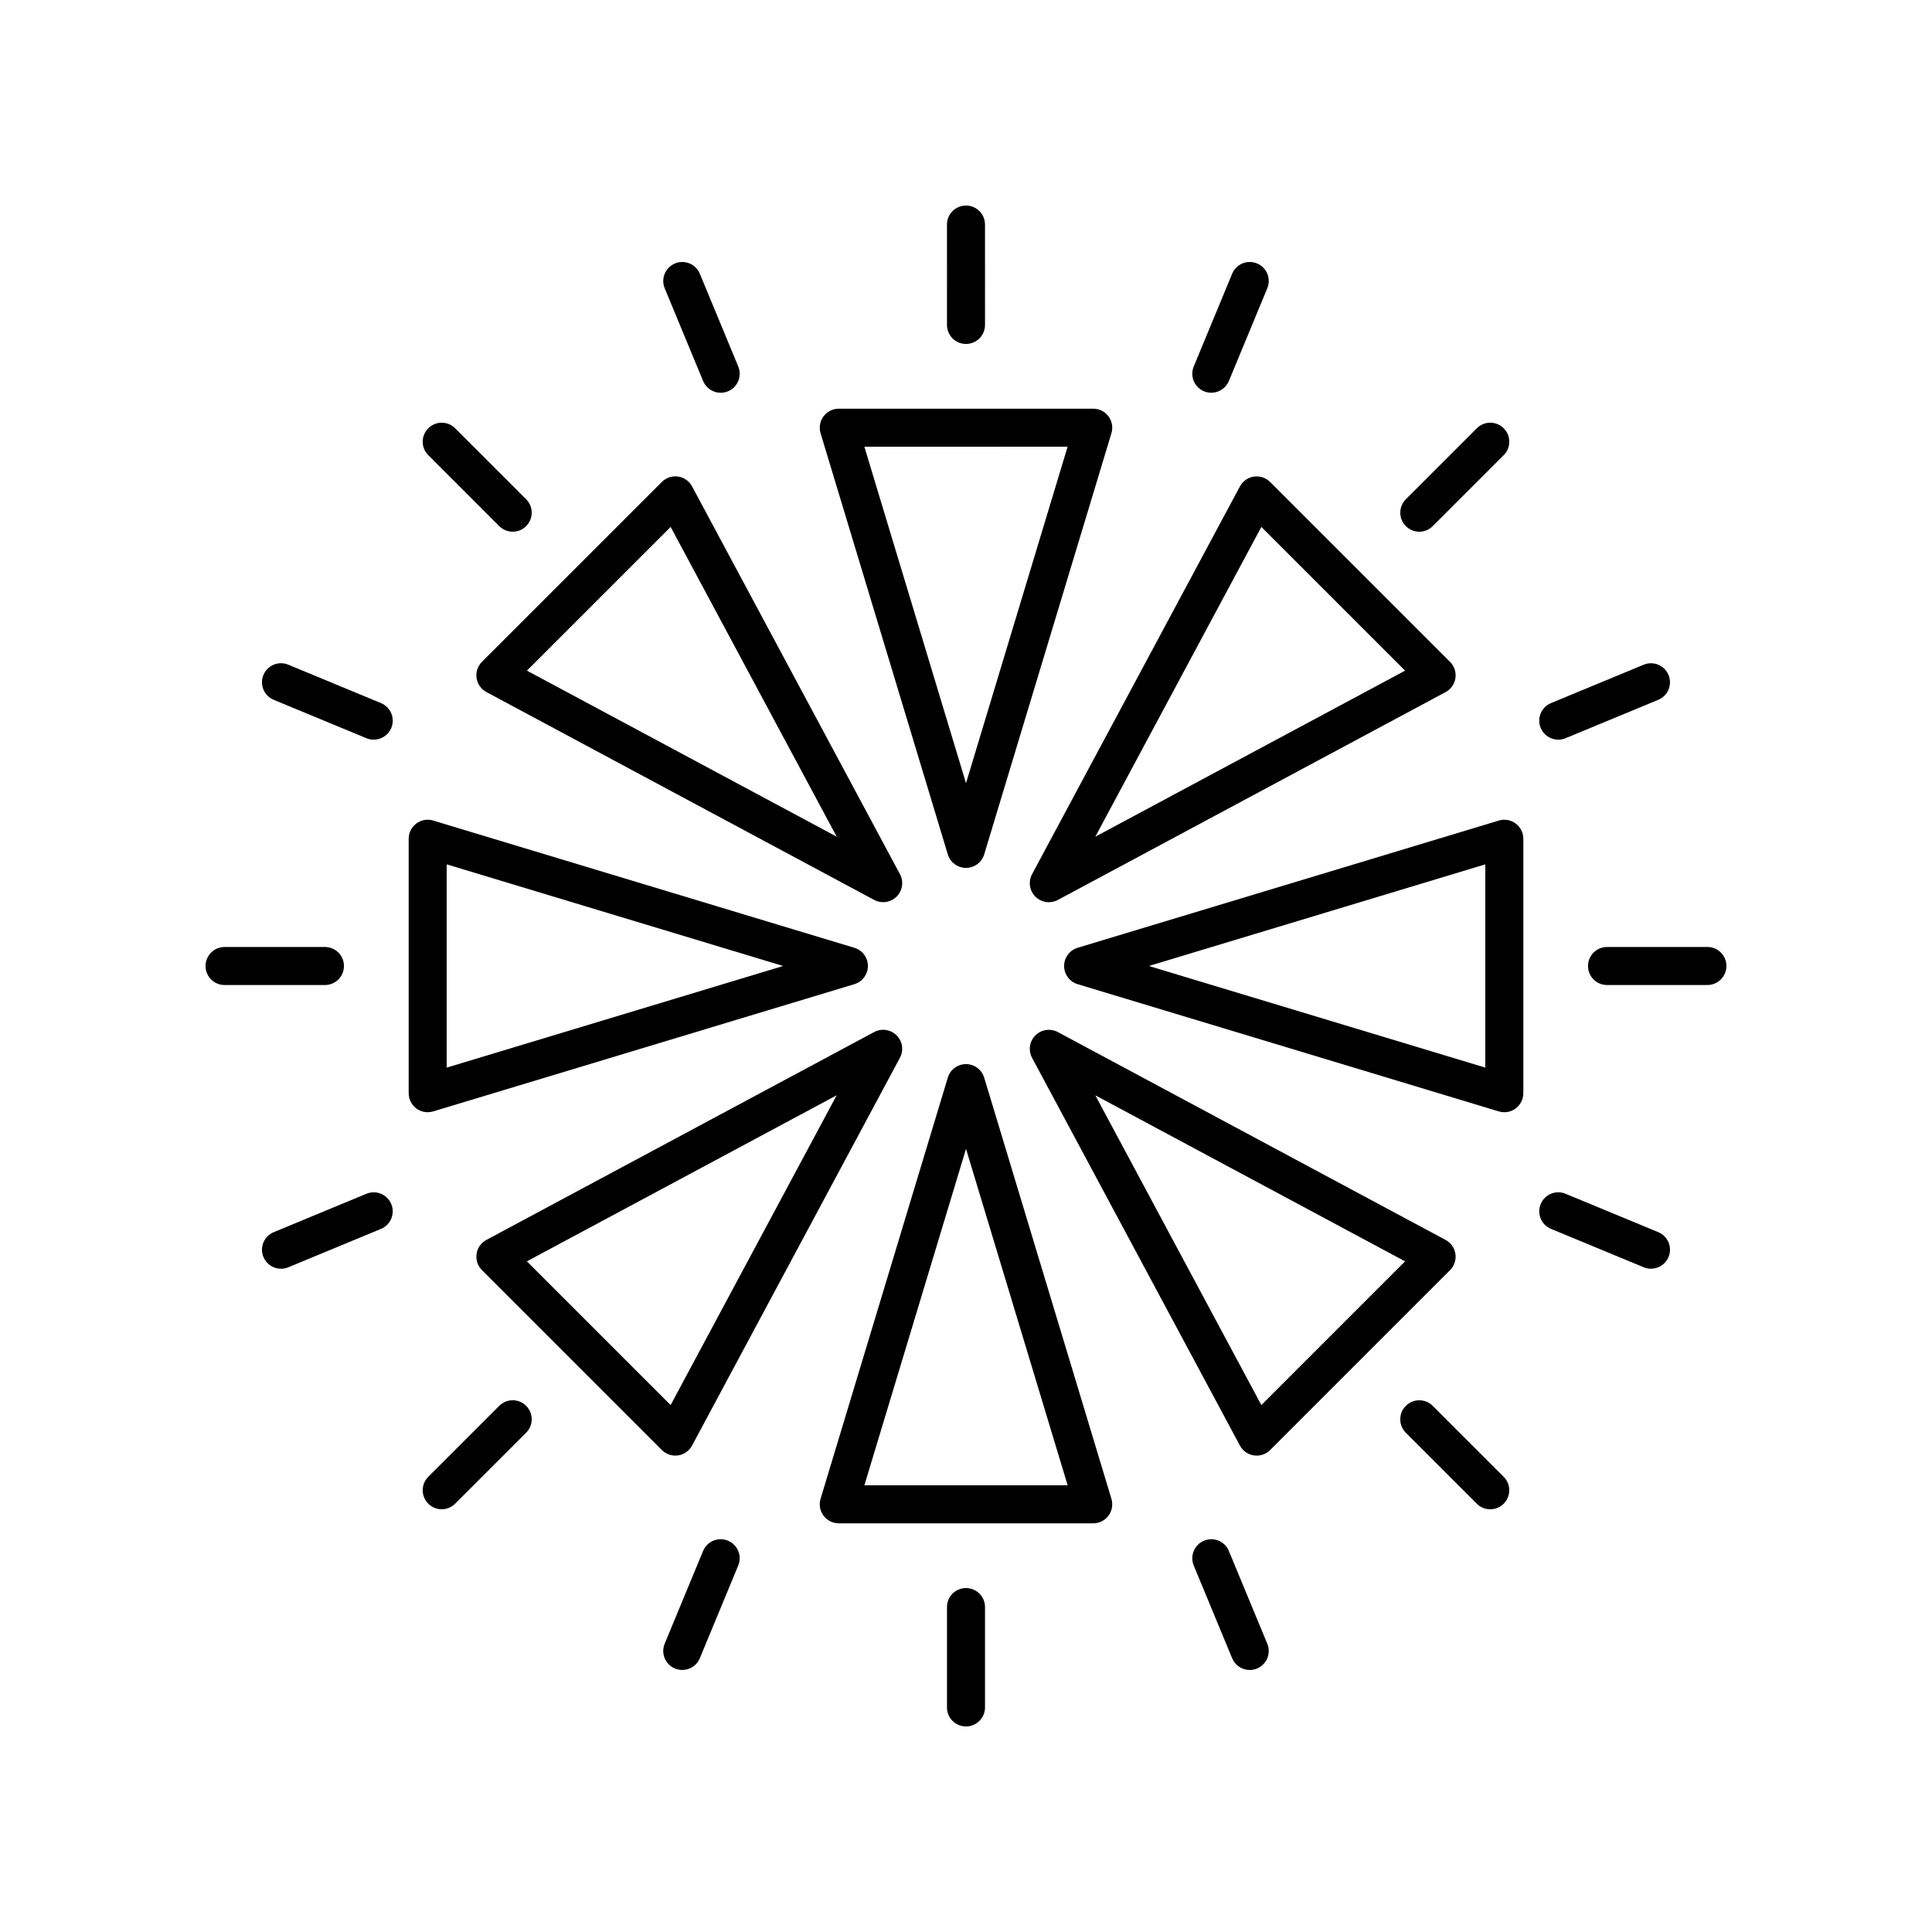
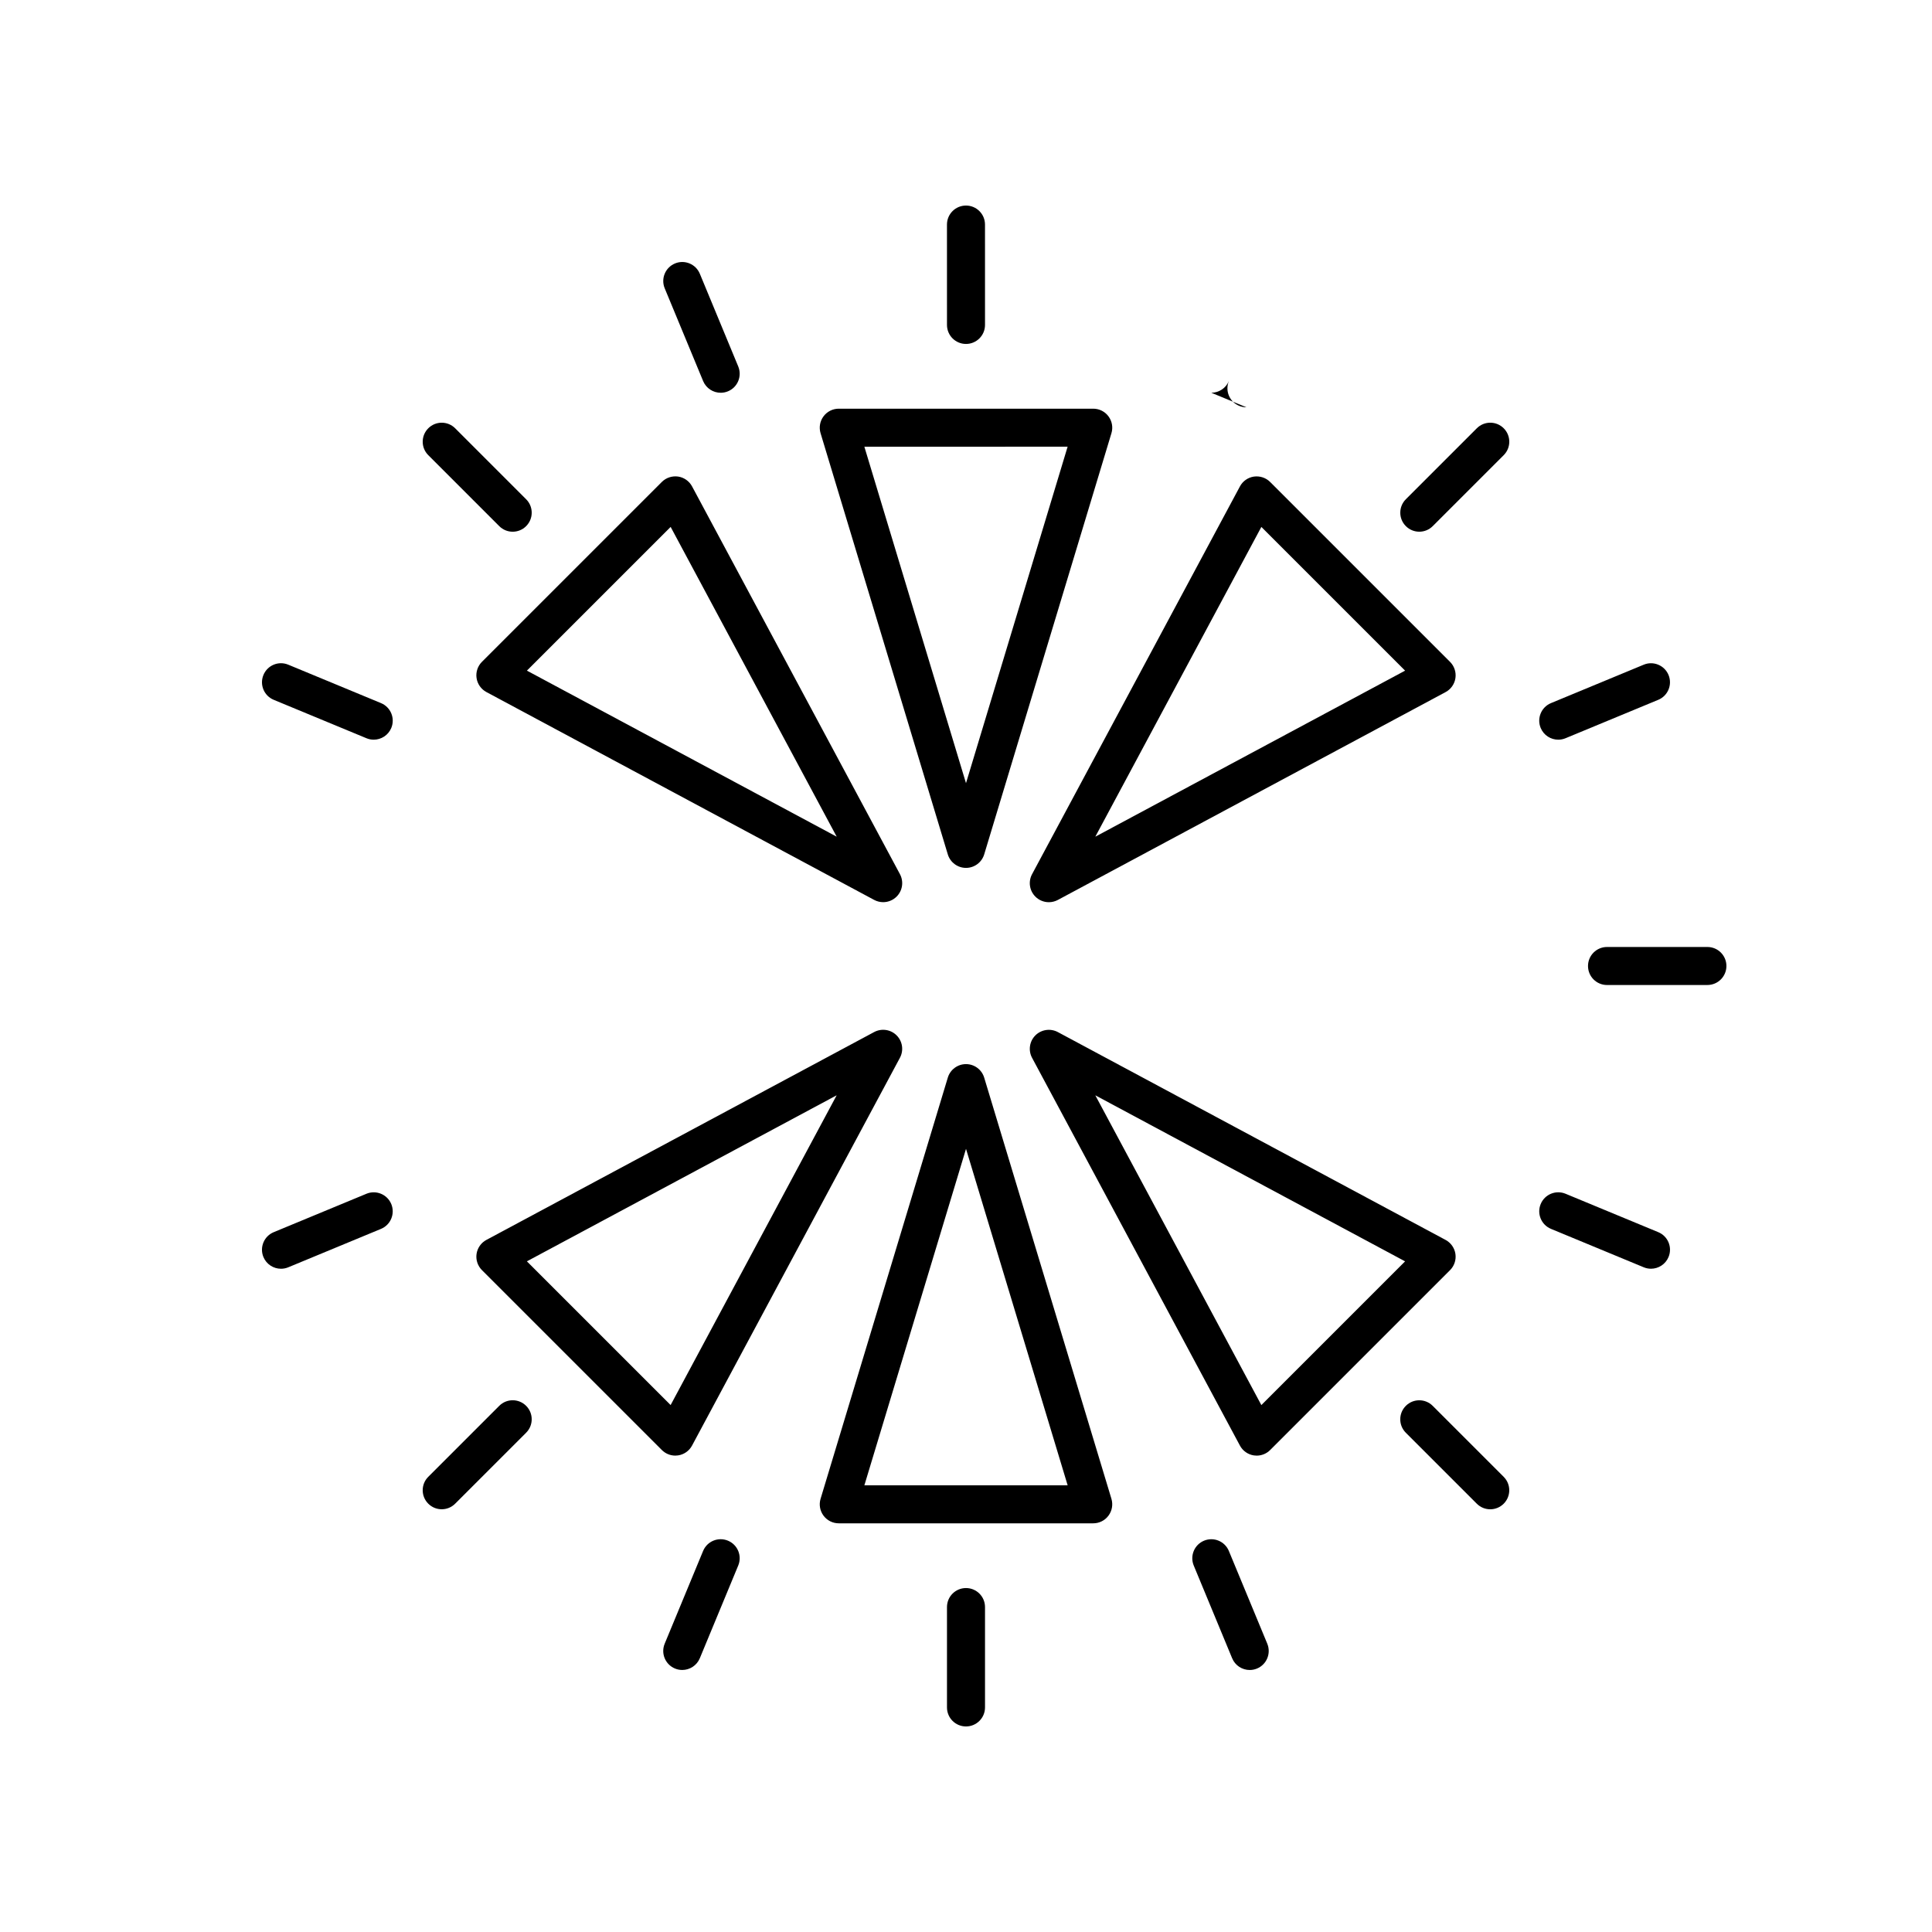
<svg xmlns="http://www.w3.org/2000/svg" fill="#000000" width="800px" height="800px" version="1.1" viewBox="144 144 512 512">
  <g>
    <path d="m400 374c2.223 0 4.18-1.457 4.824-3.582l33.719-111.62c0.461-1.523 0.172-3.18-0.781-4.457-0.949-1.285-2.449-2.035-4.043-2.035h-67.438c-1.594 0-3.094 0.754-4.043 2.035-0.953 1.277-1.238 2.934-0.781 4.457l33.719 111.62c0.645 2.125 2.602 3.582 4.824 3.582zm26.93-111.62-26.93 89.168-26.934-89.164z" />
    <path d="m272.9 327.4 102.77 55.09c0.75 0.398 1.57 0.594 2.379 0.594 1.305 0 2.594-0.508 3.566-1.477 1.57-1.57 1.93-3.984 0.879-5.945l-55.094-102.77c-0.754-1.402-2.129-2.371-3.703-2.602-1.578-0.215-3.168 0.297-4.297 1.422l-47.684 47.68c-1.125 1.125-1.656 2.723-1.422 4.301 0.234 1.574 1.199 2.945 2.602 3.703zm48.828-43.762 44.004 82.09-82.094-44.004z" />
-     <path d="m257.34 438.75c0.488 0 0.98-0.07 1.457-0.215l111.62-33.719c2.129-0.641 3.586-2.602 3.586-4.82s-1.453-4.184-3.582-4.82l-111.62-33.719c-1.527-0.477-3.184-0.172-4.461 0.777-1.277 0.949-2.035 2.449-2.035 4.043v67.434c0 1.594 0.754 3.094 2.035 4.043 0.875 0.656 1.934 0.996 3 0.996zm5.039-65.688 89.16 26.934-89.16 26.934z" />
    <path d="m381.61 418.38c-1.57-1.57-3.984-1.922-5.945-0.879l-102.77 55.09c-1.406 0.758-2.367 2.129-2.602 3.703-0.234 1.578 0.297 3.172 1.422 4.301l47.684 47.68c0.953 0.953 2.234 1.477 3.562 1.477 0.242 0 0.488-0.02 0.734-0.055 1.578-0.23 2.953-1.199 3.703-2.602l55.09-102.77c1.051-1.957 0.695-4.375-0.879-5.945zm-59.887 97.973-38.09-38.086 82.094-44.004z" />
    <path d="m437.76 545.66c0.953-1.277 1.238-2.934 0.781-4.457l-33.719-111.62c-0.641-2.125-2.602-3.582-4.82-3.582-2.223 0-4.18 1.457-4.824 3.582l-33.719 111.62c-0.461 1.523-0.172 3.18 0.781 4.457 0.949 1.285 2.449 2.035 4.043 2.035h67.434c1.594 0.004 3.094-0.75 4.043-2.035zm-64.691-8.039 26.934-89.164 26.934 89.164z" />
    <path d="m528.28 480.6c1.125-1.125 1.656-2.723 1.422-4.301-0.234-1.574-1.199-2.945-2.602-3.703l-102.77-55.09c-1.961-1.039-4.367-0.684-5.945 0.879-1.57 1.57-1.93 3.984-0.879 5.945l55.09 102.77c0.754 1.402 2.129 2.371 3.703 2.602 0.246 0.035 0.492 0.055 0.734 0.055 1.324 0 2.609-0.523 3.562-1.477zm-94.012-46.332 82.094 44.004-38.09 38.086z" />
-     <path d="m547.7 433.71v-67.434c0-1.594-0.754-3.094-2.035-4.043-1.277-0.949-2.926-1.25-4.461-0.777l-111.62 33.715c-2.129 0.641-3.582 2.606-3.582 4.824s1.453 4.184 3.582 4.82l111.62 33.719c0.477 0.148 0.969 0.215 1.457 0.215 1.07 0 2.125-0.34 3.004-0.992 1.277-0.953 2.035-2.453 2.035-4.047zm-10.078-6.785-89.16-26.93 89.16-26.934z" />
    <path d="m476.3 270.3c-1.578 0.23-2.953 1.199-3.703 2.602l-55.09 102.77c-1.051 1.957-0.695 4.375 0.879 5.945 0.969 0.969 2.258 1.477 3.566 1.477 0.809 0 1.629-0.195 2.379-0.594l102.77-55.09c1.406-0.758 2.367-2.129 2.602-3.703 0.234-1.578-0.297-3.172-1.422-4.301l-47.684-47.68c-1.129-1.129-2.719-1.641-4.301-1.426zm-42.031 95.434 44.004-82.09 38.09 38.086z" />
    <path d="m394.96 230.11c0 2.785 2.254 5.039 5.039 5.039 2.781 0 5.039-2.254 5.039-5.039l-0.004-26.598c0-2.785-2.254-5.039-5.039-5.039-2.781 0-5.039 2.254-5.039 5.039z" />
    <path d="m322.88 213.82c-2.57 1.062-3.789 4.012-2.727 6.582l10.18 24.574c0.805 1.938 2.68 3.109 4.656 3.109 0.641 0 1.293-0.121 1.926-0.383 2.57-1.062 3.789-4.012 2.727-6.582l-10.18-24.574c-1.066-2.57-4.012-3.797-6.582-2.727z" />
    <path d="m279.87 284.91c1.289 0 2.578-0.492 3.562-1.477 1.969-1.969 1.969-5.156 0-7.125l-18.809-18.809c-1.969-1.969-5.156-1.969-7.125 0s-1.969 5.156 0 7.125l18.809 18.809c0.984 0.984 2.273 1.477 3.562 1.477z" />
    <path d="m244.97 330.33-24.574-10.18c-2.586-1.074-5.519 0.156-6.582 2.727-1.066 2.574 0.156 5.519 2.727 6.582l24.574 10.18c0.633 0.262 1.285 0.383 1.926 0.383 1.977 0 3.852-1.172 4.656-3.109 1.062-2.574-0.156-5.519-2.727-6.582z" />
-     <path d="m203.51 405.04h26.602c2.781 0 5.039-2.254 5.039-5.039s-2.254-5.039-5.039-5.039l-26.602 0.004c-2.781 0-5.039 2.254-5.039 5.039 0.004 2.785 2.258 5.035 5.039 5.035z" />
    <path d="m241.11 460.36-24.574 10.18c-2.57 1.062-3.789 4.012-2.727 6.582 0.805 1.938 2.68 3.109 4.656 3.109 0.641 0 1.297-0.121 1.926-0.383l24.574-10.18c2.57-1.062 3.789-4.012 2.727-6.582-1.062-2.566-4.012-3.793-6.582-2.727z" />
    <path d="m261.06 543.97c1.289 0 2.578-0.492 3.562-1.477l18.809-18.809c1.969-1.969 1.969-5.156 0-7.125s-5.156-1.969-7.125 0l-18.809 18.809c-1.969 1.969-1.969 5.156 0 7.125 0.984 0.984 2.273 1.477 3.562 1.477z" />
    <path d="m330.33 555.02-10.18 24.574c-1.066 2.574 0.156 5.519 2.727 6.582 0.633 0.262 1.285 0.383 1.926 0.383 1.977 0 3.852-1.172 4.656-3.109l10.18-24.574c1.066-2.574-0.156-5.519-2.727-6.582-2.582-1.066-5.519 0.156-6.582 2.727z" />
    <path d="m394.96 569.89v26.598c0 2.785 2.254 5.039 5.039 5.039 2.781 0 5.039-2.254 5.039-5.039v-26.598c0-2.785-2.254-5.039-5.039-5.039s-5.039 2.254-5.039 5.039z" />
    <path d="m463.08 552.3c-2.57 1.062-3.789 4.012-2.727 6.582l10.18 24.574c0.805 1.938 2.68 3.109 4.656 3.109 0.641 0 1.293-0.121 1.926-0.383 2.57-1.062 3.789-4.012 2.727-6.582l-10.18-24.574c-1.062-2.57-4.004-3.793-6.582-2.727z" />
    <path d="m535.37 542.5c0.984 0.984 2.273 1.477 3.562 1.477 1.289 0 2.578-0.492 3.562-1.477 1.969-1.969 1.969-5.156 0-7.125l-18.809-18.809c-1.969-1.969-5.156-1.969-7.125 0s-1.969 5.156 0 7.125z" />
    <path d="m552.3 463.08c-1.066 2.574 0.156 5.519 2.727 6.582l24.574 10.18c0.633 0.262 1.285 0.383 1.926 0.383 1.977 0 3.852-1.172 4.656-3.109 1.066-2.574-0.156-5.519-2.727-6.582l-24.574-10.18c-2.578-1.066-5.519 0.16-6.582 2.727z" />
    <path d="m596.48 394.96h-26.602c-2.781 0-5.039 2.254-5.039 5.039s2.254 5.039 5.039 5.039l26.602-0.004c2.781 0 5.039-2.254 5.039-5.039 0-2.781-2.258-5.035-5.039-5.035z" />
    <path d="m586.18 322.88c-1.066-2.566-4.019-3.797-6.582-2.727l-24.574 10.18c-2.57 1.062-3.789 4.012-2.727 6.582 0.805 1.938 2.68 3.109 4.656 3.109 0.641 0 1.297-0.121 1.926-0.383l24.574-10.18c2.57-1.062 3.789-4.012 2.727-6.582z" />
    <path d="m523.69 283.43 18.809-18.809c1.969-1.969 1.969-5.156 0-7.125s-5.156-1.969-7.125 0l-18.809 18.809c-1.969 1.969-1.969 5.156 0 7.125 0.984 0.984 2.273 1.477 3.562 1.477s2.578-0.492 3.562-1.477z" />
-     <path d="m465.01 248.08c1.977 0 3.852-1.172 4.656-3.109l10.18-24.574c1.066-2.574-0.156-5.519-2.727-6.582-2.586-1.066-5.519 0.156-6.582 2.727l-10.18 24.574c-1.066 2.574 0.156 5.519 2.727 6.582 0.633 0.262 1.285 0.383 1.926 0.383z" />
+     <path d="m465.01 248.08c1.977 0 3.852-1.172 4.656-3.109l10.18-24.574l-10.18 24.574c-1.066 2.574 0.156 5.519 2.727 6.582 0.633 0.262 1.285 0.383 1.926 0.383z" />
  </g>
</svg>